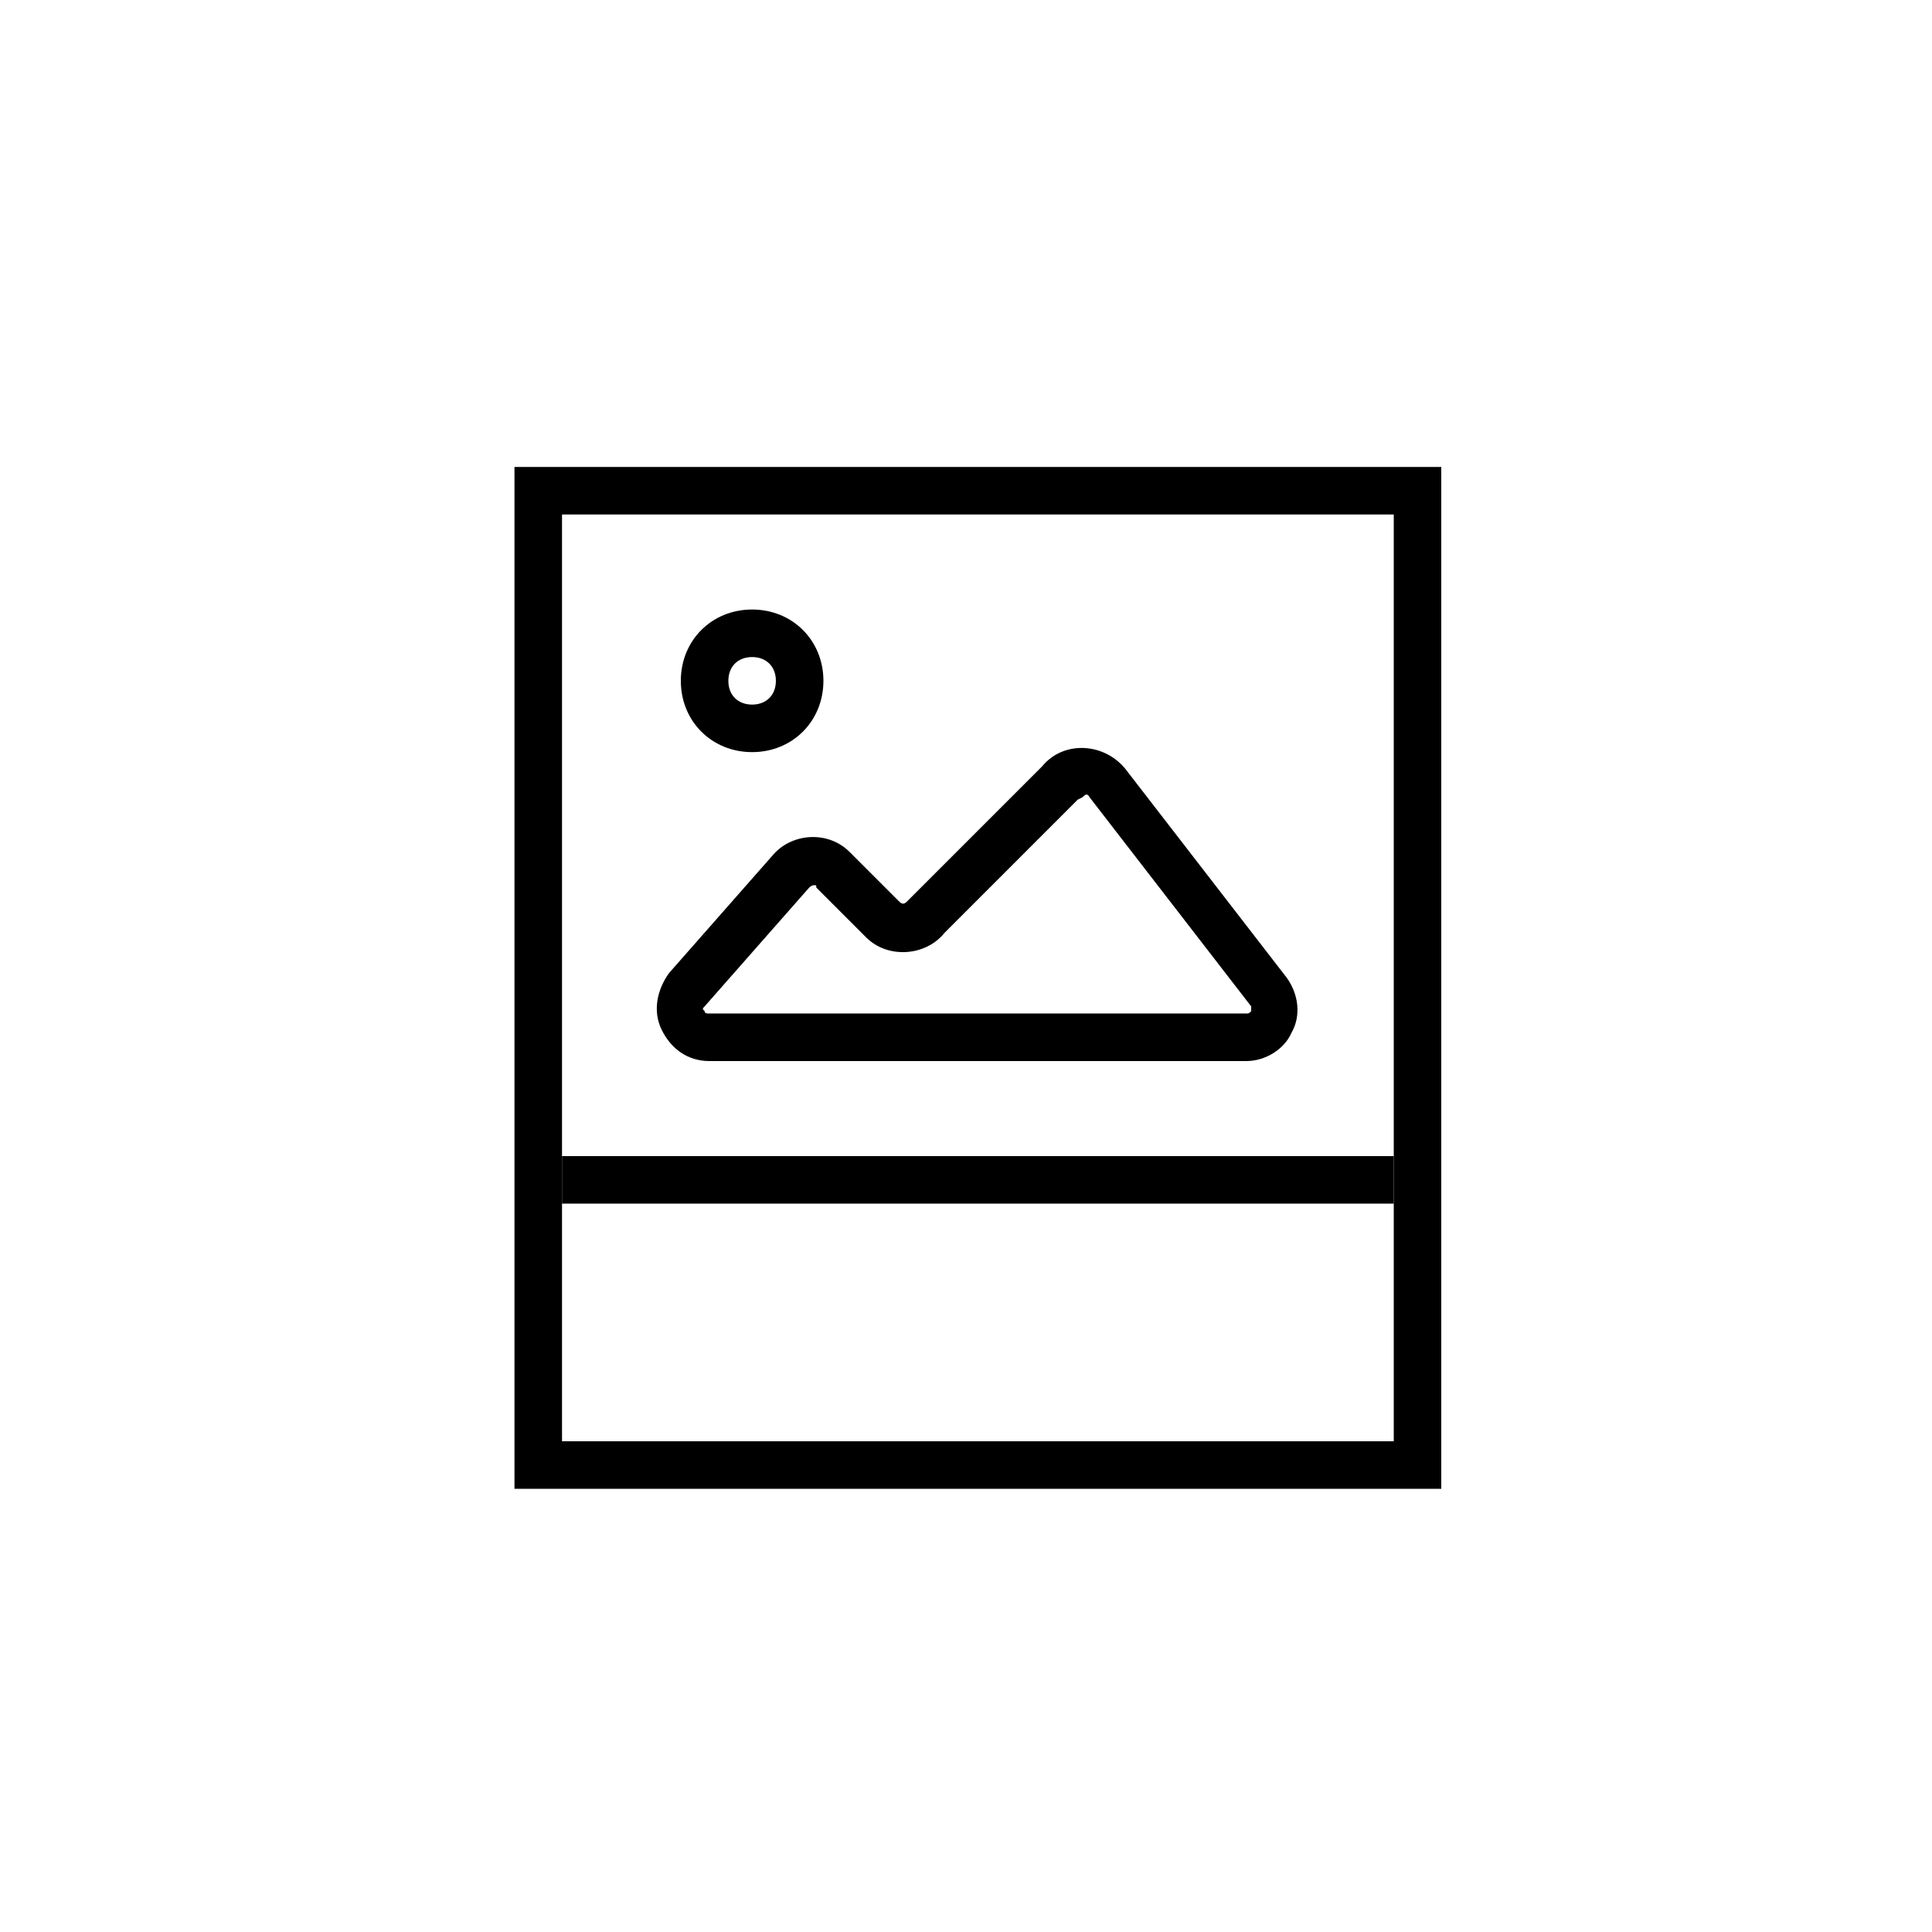
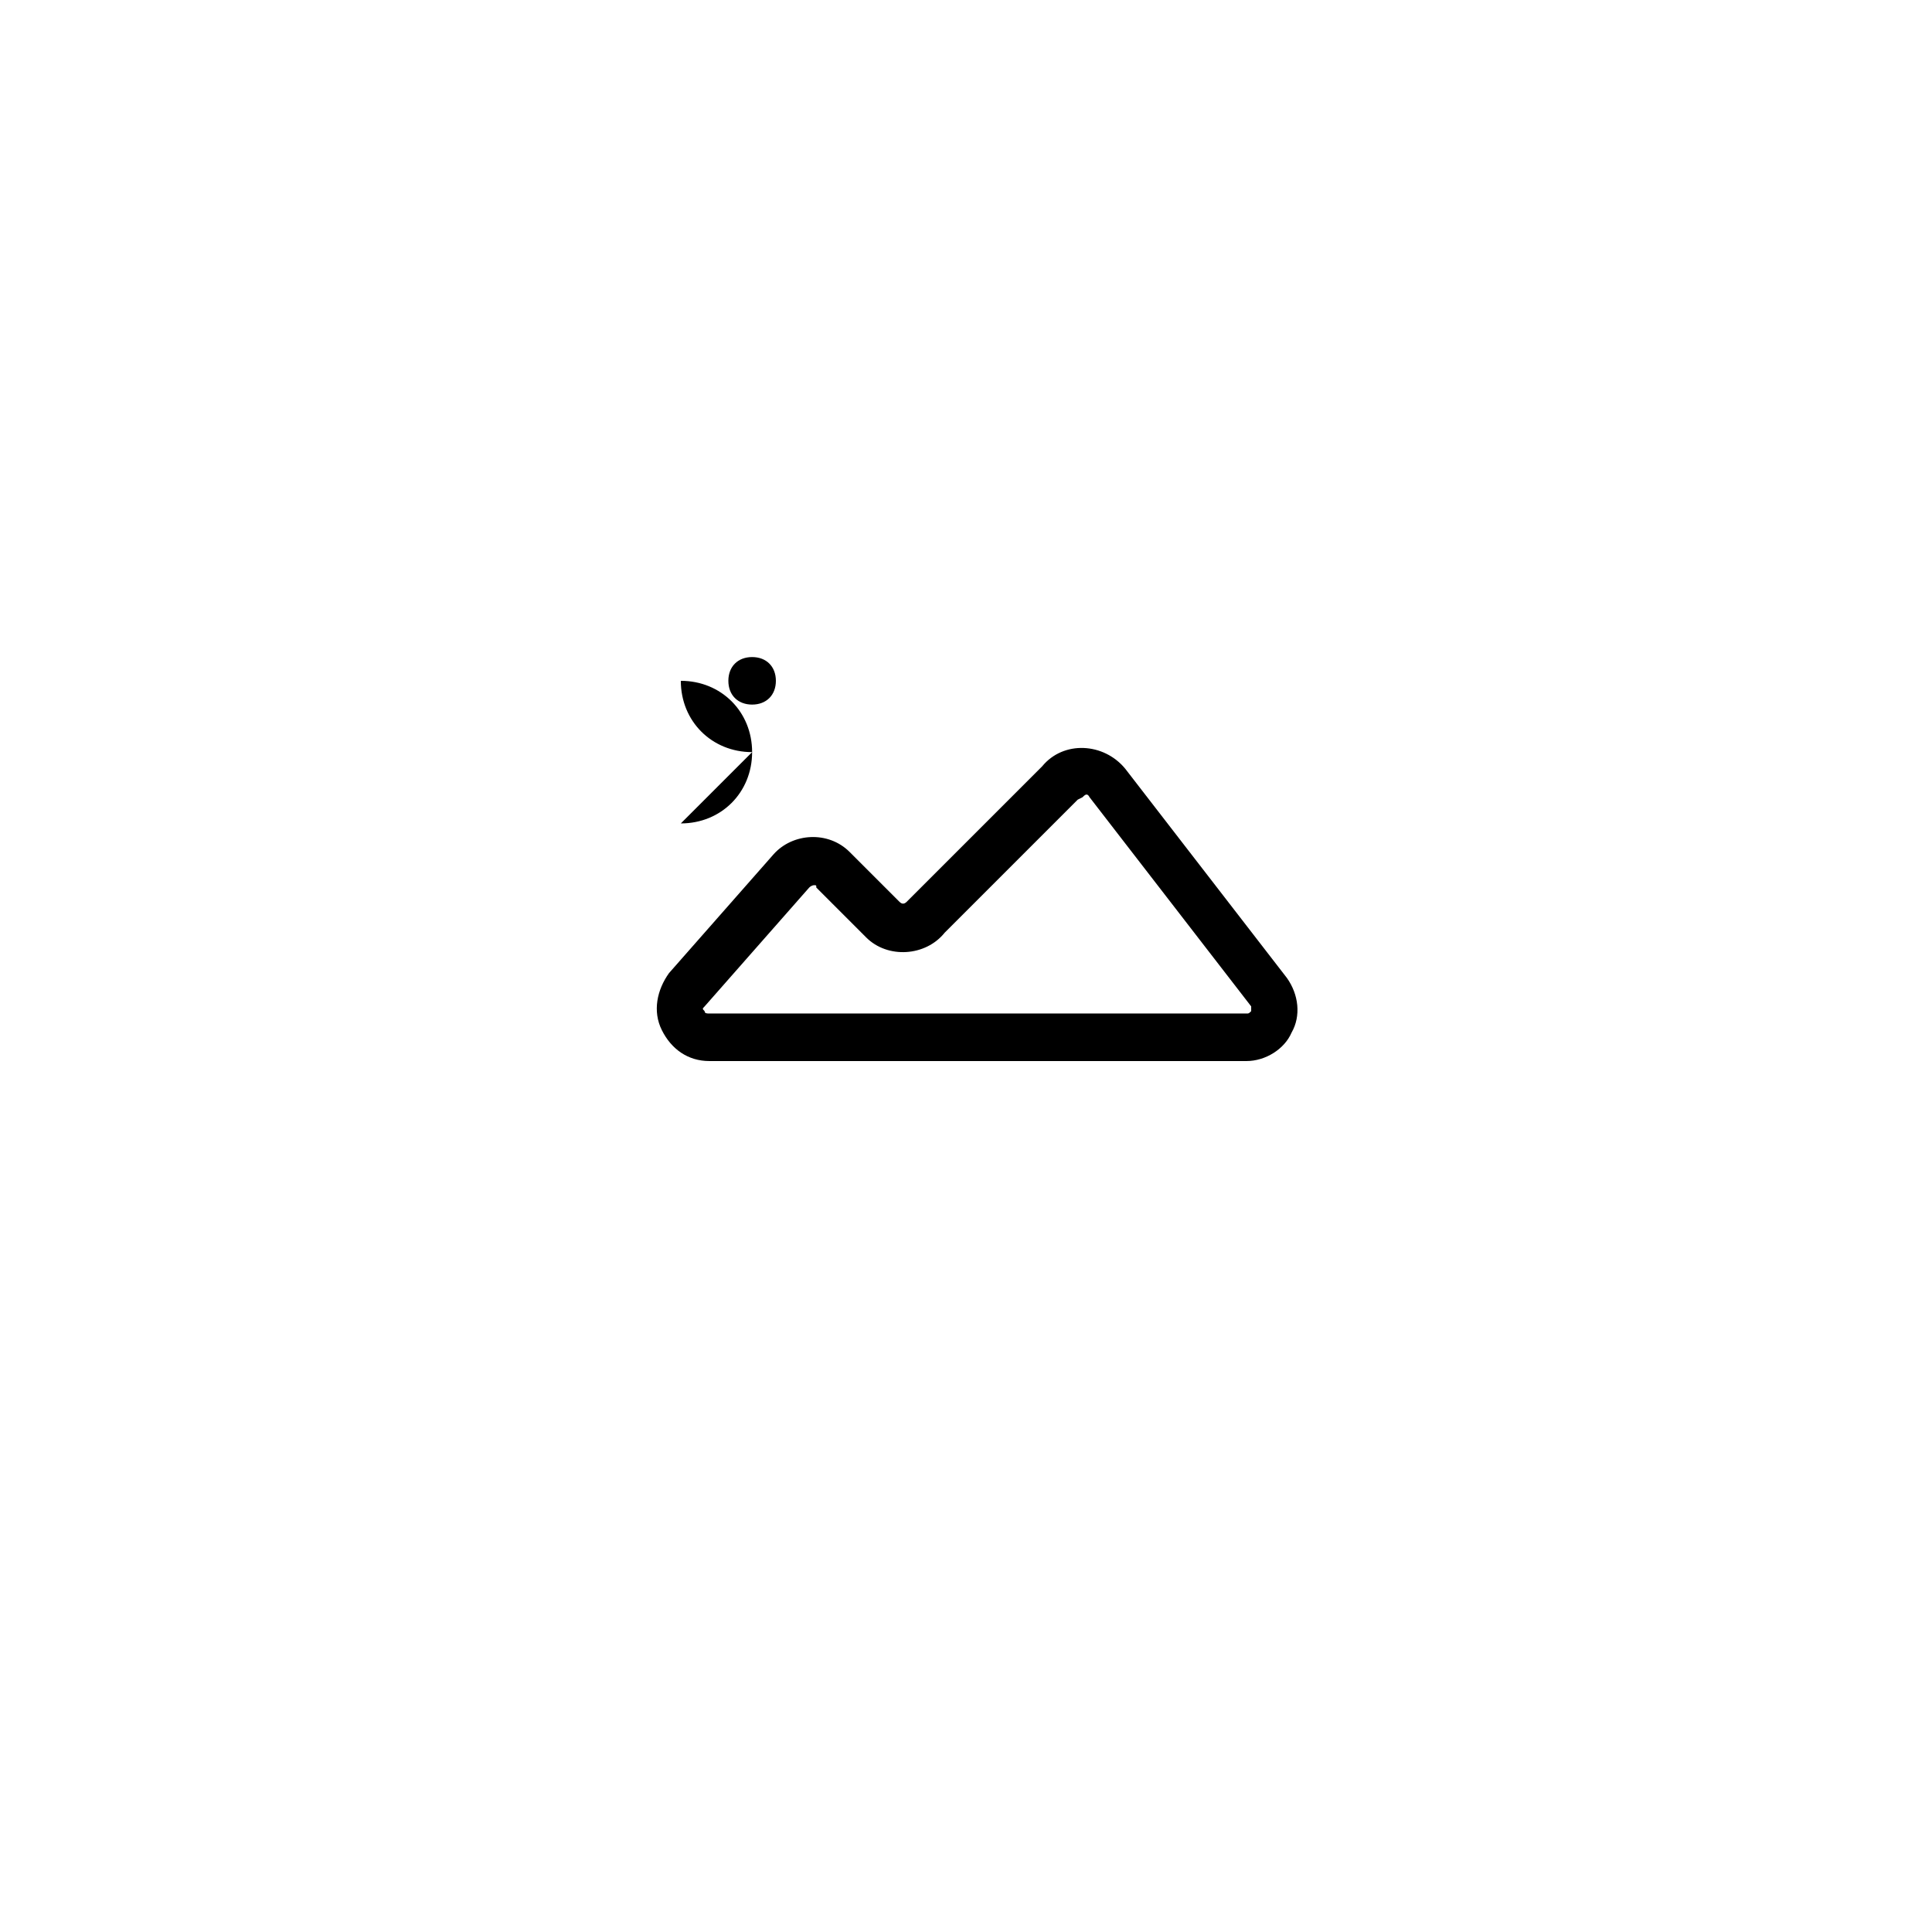
<svg xmlns="http://www.w3.org/2000/svg" fill="#000000" width="800px" height="800px" version="1.1" viewBox="144 144 512 512">
  <g>
-     <path d="m525.95 538.55h-245.61v-270.8h245.61zm-233.01-12.598h220.42v-245.61h-220.42z" />
-     <path d="m292.94 450.38h220.42v12.594h-220.42z" />
    <path d="m474.31 425.19h-142.32c-5.668 0-10.078-3.148-12.594-8.188-2.519-5.039-1.258-10.707 1.891-15.113l27.711-31.488c5.039-5.668 14.484-6.297 20.152-0.629l13.227 13.227c0.629 0.629 1.258 0.629 1.891 0l35.895-35.895c5.668-6.926 16.375-6.297 22.043 0.629l42.824 55.418c3.148 4.41 3.777 10.078 1.258 14.484-1.895 4.406-6.934 7.555-11.973 7.555zm-114.61-46.602s-0.629 0-1.258 0.629l-27.711 31.488c-0.629 0.629-0.629 0.629 0 1.258 0 0.629 0.629 0.629 1.258 0.629h142.33c0.629 0 0.629 0 1.258-0.629v-1.258l-42.824-55.418c-0.629-1.258-1.258-0.629-1.891 0l-1.258 0.629-35.266 35.266c-5.039 6.297-15.113 6.926-20.781 1.258l-13.227-13.227c0-0.625 0-0.625-0.629-0.625z" />
-     <path d="m343.32 343.32c-10.707 0-18.895-8.188-18.895-18.895s8.188-18.895 18.895-18.895c10.707 0 18.895 8.188 18.895 18.895-0.004 10.707-8.188 18.895-18.895 18.895zm0-25.191c-3.777 0-6.297 2.519-6.297 6.297 0 3.777 2.519 6.297 6.297 6.297 3.777 0 6.297-2.519 6.297-6.297 0-3.777-2.519-6.297-6.297-6.297z" />
+     <path d="m343.32 343.32c-10.707 0-18.895-8.188-18.895-18.895c10.707 0 18.895 8.188 18.895 18.895-0.004 10.707-8.188 18.895-18.895 18.895zm0-25.191c-3.777 0-6.297 2.519-6.297 6.297 0 3.777 2.519 6.297 6.297 6.297 3.777 0 6.297-2.519 6.297-6.297 0-3.777-2.519-6.297-6.297-6.297z" />
  </g>
</svg>